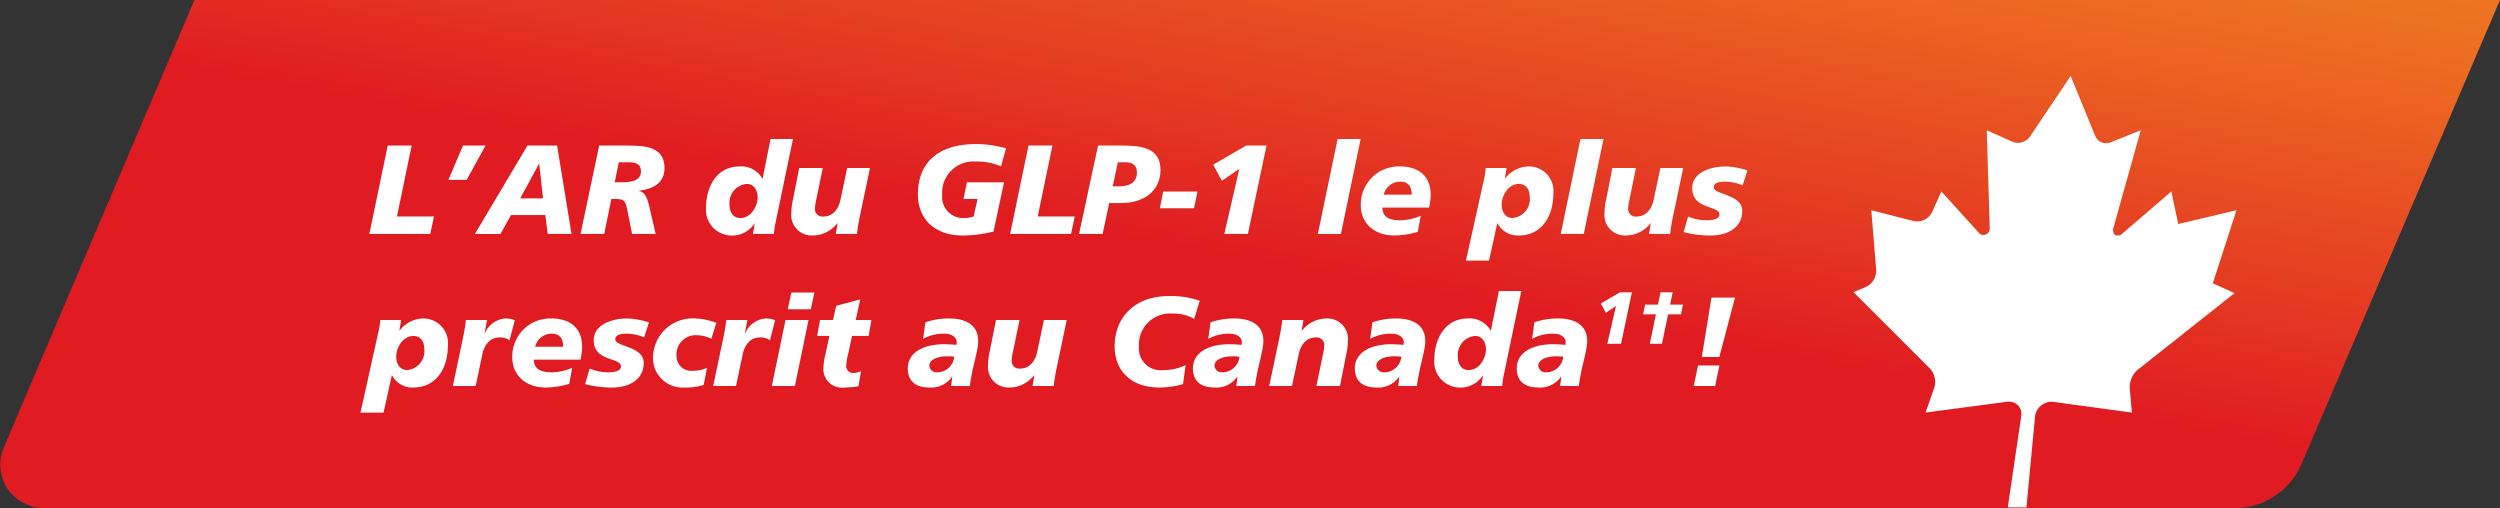
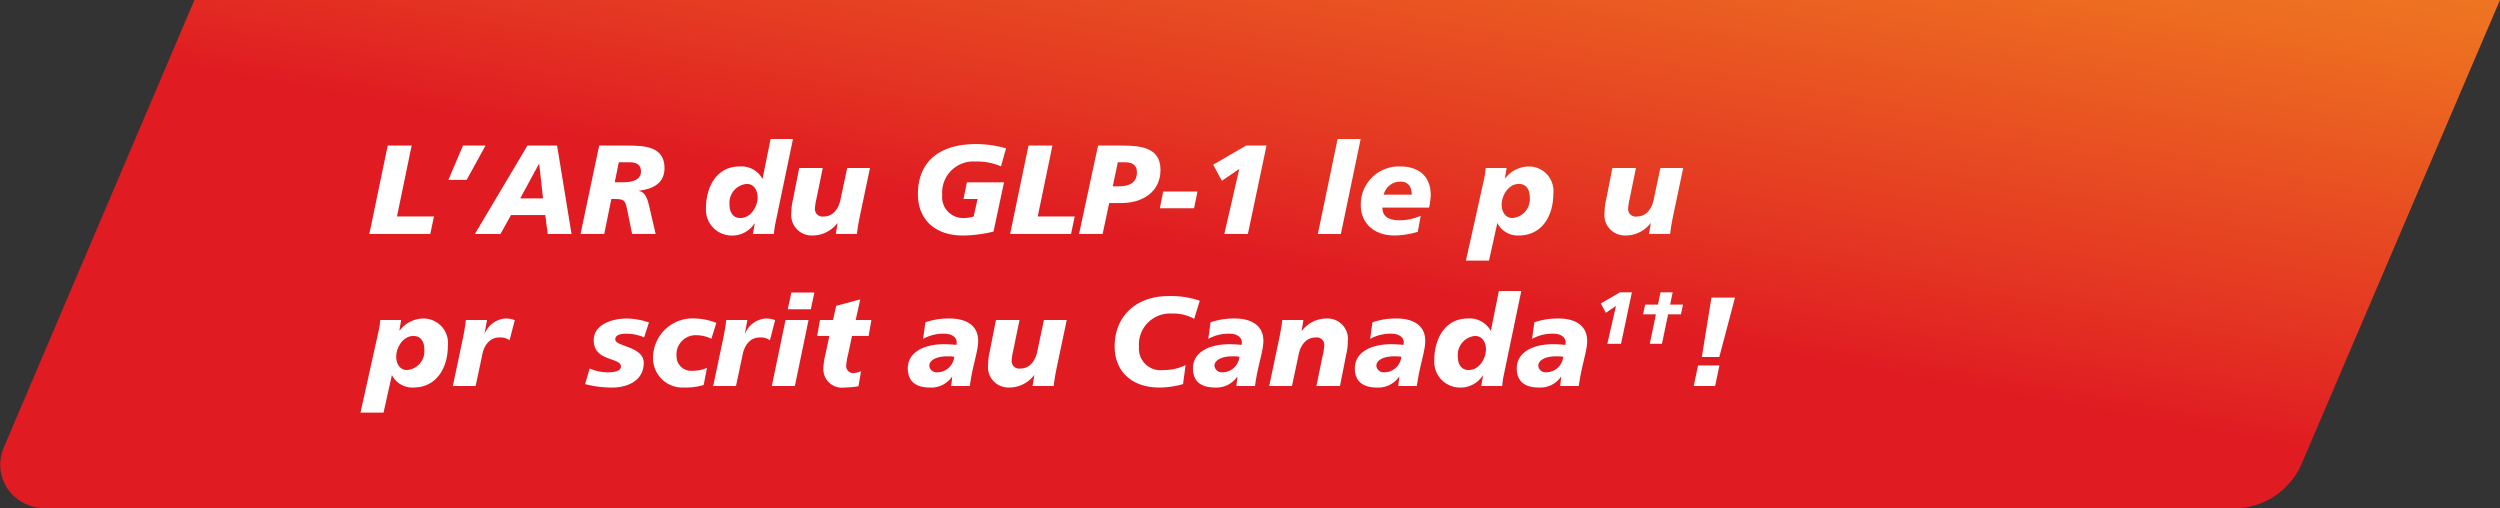
<svg xmlns="http://www.w3.org/2000/svg" id="Layer_1" data-name="Layer 1" width="253.3" height="51.5" viewBox="0 0 253.3 51.5">
  <rect x="0" y="0" width="253.3" height="51.5" fill="#333333" stroke="none" />
  <defs>
    <style>
      .cls-1 {
        fill: none;
      }

      .cls-2 {
        fill: url(#linear-gradient);
      }

      .cls-3 {
        clip-path: url(#clip-path);
      }

      .cls-4 {
        fill: #fff;
      }
    </style>
    <linearGradient id="linear-gradient" x1="116.274" y1="1107.012" x2="135.902" y2="998.064" gradientTransform="translate(0 -1026)" gradientUnits="userSpaceOnUse">
      <stop offset="0" stop-color="#e01b22" />
      <stop offset="0.5" stop-color="#e01b22" />
      <stop offset="0.65" stop-color="#e53d22" />
      <stop offset="0.88" stop-color="#ed6c21" />
      <stop offset="1" stop-color="#f07e21" />
    </linearGradient>
    <clipPath id="clip-path">
-       <rect class="cls-1" x="187.8" y="7.7" width="38.9" height="43.7" />
-     </clipPath>
+       </clipPath>
  </defs>
  <path class="cls-2" d="M19.7,0,.4,45.3a4.371,4.371,0,0,0,2.3,5.8,4.711,4.711,0,0,0,1.7.4h222a7.439,7.439,0,0,0,6.8-4.5L253.3,0Z" />
  <g class="cls-3">
-     <path class="cls-4" d="M209.8,7.7l-4.1,6.1a1.472,1.472,0,0,1-1.7.6l-2.7-1.2.3,10a.645.645,0,0,1-.6.6.601.601,0,0,1-.4-.1l-3.9-4.3-.9,2a1.686,1.686,0,0,1-1.9,1l-4.3-1.1.5,6.1a1.848,1.848,0,0,1-1.1,1.7l-1.2.5,7.7,7.7a1.982,1.982,0,0,1,.4,2.2l-.8,2.3,8.3-1.1a1.279,1.279,0,0,1,1.4,1v.4l-1.4,9.5h1.9l.9-9.5a1.721,1.721,0,0,1,1.7-1.4l8.1,1.1-.2-2.3a2.345,2.345,0,0,1,1-2.2l9.6-7.6-2.2-1,2.4-7.4-5.9,1.4-.7-3.3-5,4.3a.616.616,0,0,1-.7.1c-.2-.1-.2-.4-.2-.6l2.8-10-3,1.2a1.204,1.204,0,0,1-1.6-.6h0Z" />
-   </g>
+     </g>
  <g>
    <path class="cls-4" d="M39.284,14.748H41.71l-1.488,7.187h3.747l-.373,1.77H37.423Z" />
    <path class="cls-4" d="M46.909,14.748h2.284l-1.912,3.478H45.433Z" />
    <path class="cls-4" d="M53.441,14.748h3.003l1.463,8.957H55.495l-.244-1.912H51.773L50.708,23.706H48.116Zm1.193,1.848h-.025L52.71,20.099h2.31Z" />
    <path class="cls-4" d="M60.708,14.748h2.861c1.707.013,3.76.064,3.76,2.284,0,1.578-1.232,2.13-2.605,2.297v.025c.706.064.936,1.014,1.065,1.592l.642,2.759H64.044l-.462-2.284c-.231-1.168-.308-1.258-1.386-1.258H61.94l-.719,3.542h-2.4ZM62.286,18.47h.809c1.04,0,1.848-.257,1.848-1.103,0-.642-.385-.911-1.103-.925H62.696Z" />
    <path class="cls-4" d="M76.469,22.64h-.025a2.686,2.686,0,0,1-2.425,1.22,2.608,2.608,0,0,1-2.49-2.76c0-2.194,1.103-4.234,3.388-4.234a2.427,2.427,0,0,1,2.323,1.232h.026l.808-4.017h2.271l-1.796,8.623a10.096,10.096,0,0,0-.141,1.001H76.289Zm.295-2.643c0-.667-.334-1.36-1.104-1.36a1.915,1.915,0,0,0-1.746,2.079c0,.821.372,1.373,1.104,1.373C76.109,22.088,76.764,20.882,76.764,19.997Z" />
    <path class="cls-4" d="M87.109,21.96c-.116.577-.218,1.142-.282,1.745h-2.143l.18-1.091h-.026A3.17,3.17,0,0,1,82.259,23.86,2.067,2.067,0,0,1,80.18,21.549a6.164,6.164,0,0,1,.18-1.411l.616-3.118h2.387l-.642,3.131a5.348,5.348,0,0,0-.154,1.014.763.763,0,0,0,.898.77c.975,0,1.553-.848,1.72-1.836l.654-3.079h2.31Z" />
    <path class="cls-4" d="M101.42,16.853a6.03,6.03,0,0,0-2.592-.487,3.154,3.154,0,0,0-3.362,3.388,2.122,2.122,0,0,0,2.233,2.335,3.19,3.19,0,0,0,.95-.153l.398-1.772H97.622l.346-1.693h3.76l-1.065,4.991a13.144,13.144,0,0,1-3.118.399c-2.887,0-4.543-1.707-4.543-4.171,0-2.978,1.784-5.095,5.941-5.095a11.282,11.282,0,0,1,2.99.437Z" />
    <path class="cls-4" d="M104.207,14.748h2.425l-1.488,7.187h3.747l-.372,1.77h-6.173Z" />
    <path class="cls-4" d="M111.255,14.748h2.387c1.963,0,3.94.205,3.94,2.464,0,2.232-1.822,3.362-3.978,3.362h-1.219l-.667,3.131H109.33Zm1.489,4.132h.642c.95,0,1.809-.334,1.809-1.399,0-.86-.59-1.04-1.232-1.04h-.706Z" />
    <path class="cls-4" d="M117.853,19.407H121.33L120.983,21.1h-3.465Z" />
    <path class="cls-4" d="M125.566,17.11l-1.771,1.206-.873-1.63,3.336-1.938h2.066l-1.887,8.957h-2.387Z" />
    <path class="cls-4" d="M135.527,14.081h2.335L135.86,23.706h-2.335Z" />
    <path class="cls-4" d="M143.651,23.488a8.573,8.573,0,0,1-2.336.372c-2.232,0-3.438-1.373-3.438-3.055a3.847,3.847,0,0,1,4.003-3.939c1.759,0,3.08.886,3.08,2.913a7.411,7.411,0,0,1-.167,1.258h-4.735c.026.719.386,1.283,1.797,1.283a5.237,5.237,0,0,0,2.092-.462Zm-.616-3.761c0-.718-.282-1.321-1.129-1.321a1.707,1.707,0,0,0-1.707,1.321Z" />
    <path class="cls-4" d="M150.392,18.021a7.36,7.36,0,0,0,.141-1.001h2.117l-.18,1.065h.026a3.067,3.067,0,0,1,2.399-1.219,2.486,2.486,0,0,1,2.489,2.759c0,2.194-1.104,4.235-3.516,4.235a2.303,2.303,0,0,1-2.156-1.27l-.847,3.812H148.53Zm2.861,4.067A1.914,1.914,0,0,0,154.998,20.01c0-.822-.372-1.374-1.103-1.374-1.091,0-1.745,1.207-1.745,2.092C152.149,21.409,152.483,22.088,153.253,22.088Z" />
-     <path class="cls-4" d="M160.134,14.081h2.335l-2.002,9.624h-2.335Z" />
    <path class="cls-4" d="M169.502,21.96c-.115.577-.218,1.142-.282,1.745h-2.143l.18-1.091h-.025a3.171,3.171,0,0,1-2.58,1.245,2.067,2.067,0,0,1-2.079-2.311,6.187,6.187,0,0,1,.18-1.411l.616-3.118h2.387l-.642,3.131a5.428,5.428,0,0,0-.153,1.014.762.762,0,0,0,.897.77c.976,0,1.553-.848,1.72-1.836l.655-3.079h2.31Z" />
-     <path class="cls-4" d="M171.045,21.935a4.719,4.719,0,0,0,1.873.385c.372,0,1.296-.039,1.296-.591,0-.949-2.759-.462-2.759-2.669,0-1.565,1.822-2.194,3.375-2.194a7.67,7.67,0,0,1,2.22.398l-.487,1.515a4.609,4.609,0,0,0-1.848-.372c-.514,0-1.078.115-1.078.577,0,.744,2.888.693,2.888,2.374,0,1.655-1.399,2.477-3.132,2.503a10.592,10.592,0,0,1-2.811-.347Z" />
    <path class="cls-4" d="M38.386,33.425a7.358,7.358,0,0,0,.141-1.001h2.118l-.18,1.065H40.49a3.069,3.069,0,0,1,2.4-1.219,2.486,2.486,0,0,1,2.49,2.759c0,2.194-1.104,4.235-3.516,4.235a2.303,2.303,0,0,1-2.156-1.27l-.847,3.812H36.525Zm2.862,4.067a1.914,1.914,0,0,0,1.745-2.079c0-.82-.372-1.373-1.103-1.373-1.091,0-1.745,1.207-1.745,2.092C40.144,36.812,40.477,37.492,41.248,37.492Z" />
    <path class="cls-4" d="M49.347,32.424,49.09,33.797h.026A2.443,2.443,0,0,1,51.182,32.27a2.589,2.589,0,0,1,.975.167l-.526,2.04a1.608,1.608,0,0,0-1.065-.282c-.976,0-1.553.847-1.72,1.835l-.654,3.08h-2.31l1.04-4.94c.115-.577.218-1.143.282-1.745Z" />
-     <path class="cls-4" d="M57.677,38.892a8.57,8.57,0,0,1-2.336.372c-2.233,0-3.439-1.373-3.439-3.055a3.848,3.848,0,0,1,4.004-3.94c1.758,0,3.08.886,3.08,2.913a7.396,7.396,0,0,1-.167,1.258H54.084c.025.719.385,1.283,1.796,1.283a5.237,5.237,0,0,0,2.092-.462Zm-.616-3.761c0-.718-.282-1.321-1.129-1.321a1.706,1.706,0,0,0-1.707,1.321Z" />
    <path class="cls-4" d="M59.745,37.339a4.723,4.723,0,0,0,1.874.385c.372,0,1.296-.039,1.296-.591,0-.949-2.759-.462-2.759-2.669,0-1.565,1.822-2.194,3.375-2.194a7.673,7.673,0,0,1,2.22.398l-.488,1.515a4.61,4.61,0,0,0-1.848-.372c-.513,0-1.078.115-1.078.577,0,.744,2.887.693,2.887,2.374,0,1.655-1.399,2.477-3.131,2.503a10.588,10.588,0,0,1-2.81-.347Z" />
    <path class="cls-4" d="M71.296,39.007a6.218,6.218,0,0,1-1.977.257,2.986,2.986,0,0,1-3.157-3.055,4.015,4.015,0,0,1,4.312-3.94,6.153,6.153,0,0,1,2.104.449l-.5,1.604a3.571,3.571,0,0,0-1.489-.359,1.953,1.953,0,0,0-2.04,2.155,1.471,1.471,0,0,0,1.591,1.45,3.591,3.591,0,0,0,1.489-.295Z" />
    <path class="cls-4" d="M75.725,32.424l-.257,1.373h.026A2.443,2.443,0,0,1,77.56,32.27a2.593,2.593,0,0,1,.976.167l-.526,2.04a1.607,1.607,0,0,0-1.065-.282c-.976,0-1.553.847-1.72,1.835l-.654,3.08H72.26l1.04-4.94c.115-.577.218-1.143.282-1.745Z" />
    <path class="cls-4" d="M79.588,32.424h2.335l-1.386,6.686h-2.336Zm.59-2.785h2.336l-.359,1.694H79.819Z" />
    <path class="cls-4" d="M83.08,32.424h1.321l.321-1.438,2.438-.654-.462,2.092H88.29L88.008,34.04H86.327l-.398,1.861a6.294,6.294,0,0,0-.192,1.154.704.704,0,0,0,.757.745,2.283,2.283,0,0,0,.745-.192l-.257,1.526a9.328,9.328,0,0,1-1.437.129,1.872,1.872,0,0,1-2.118-1.977,6.313,6.313,0,0,1,.205-1.373l.398-1.874H82.797Z" />
    <path class="cls-4" d="M96.48,38.173l-.025-.026v.026a2.548,2.548,0,0,1-2.246,1.091c-1.437,0-2.232-.642-2.232-1.938,0-1.643,1.643-2.45,3.683-2.45.462,0,.924.038,1.245.064a.971.971,0,0,0,.025-.27c0-.475-.475-.859-1.232-.859a4.2,4.2,0,0,0-2.168.526l.231-1.682A7.226,7.226,0,0,1,96.21,32.27c1.591,0,2.9.629,2.9,2.272,0,1.052-.59,2.554-.847,4.568H96.377Zm-1.54-.449a1.745,1.745,0,0,0,1.746-1.578,3.547,3.547,0,0,0-.616-.039c-1.103-.038-1.912.359-1.912.949A.737.737,0,0,0,94.94,37.724Z" />
    <path class="cls-4" d="M107.043,37.364c-.116.577-.218,1.142-.282,1.745h-2.143l.18-1.091h-.026a3.17,3.17,0,0,1-2.579,1.245,2.067,2.067,0,0,1-2.079-2.311,6.164,6.164,0,0,1,.18-1.411l.616-3.118h2.387l-.642,3.131a5.356,5.356,0,0,0-.154,1.014.763.763,0,0,0,.898.77c.975,0,1.553-.848,1.72-1.836l.654-3.079h2.31Z" />
    <path class="cls-4" d="M120.995,32.308a4.228,4.228,0,0,0-2.233-.538,3.154,3.154,0,0,0-3.362,3.388,2.184,2.184,0,0,0,2.451,2.335,5.031,5.031,0,0,0,2.272-.5l-.257,1.925a8.676,8.676,0,0,1-2.387.347c-2.887,0-4.543-1.707-4.543-4.171,0-2.978,2.092-5.095,5.454-5.095a8.842,8.842,0,0,1,3.17.475Z" />
    <path class="cls-4" d="M125.373,38.173l-.025-.026v.026a2.548,2.548,0,0,1-2.246,1.091c-1.437,0-2.233-.642-2.233-1.938,0-1.643,1.643-2.45,3.683-2.45.462,0,.924.038,1.245.064a.953.953,0,0,0,.026-.27c0-.475-.475-.859-1.232-.859a4.2,4.2,0,0,0-2.168.526l.231-1.682a7.224,7.224,0,0,1,2.451-.385c1.591,0,2.901.629,2.901,2.272,0,1.052-.591,2.554-.848,4.568H125.27Zm-1.54-.449a1.745,1.745,0,0,0,1.746-1.578,3.544,3.544,0,0,0-.616-.039c-1.103-.038-1.912.359-1.912.949A.737.737,0,0,0,123.832,37.724Z" />
    <path class="cls-4" d="M129.635,34.169c.116-.577.219-1.143.282-1.745h2.143l-.18,1.091h.025a3.172,3.172,0,0,1,2.58-1.245,2.066,2.066,0,0,1,2.078,2.31,6.143,6.143,0,0,1-.18,1.412l-.615,3.118h-2.388l.642-3.131a5.361,5.361,0,0,0,.154-1.014.763.763,0,0,0-.898-.77c-.975,0-1.553.847-1.72,1.835l-.654,3.08h-2.31Z" />
    <path class="cls-4" d="M141.777,38.173l-.026-.026v.026a2.546,2.546,0,0,1-2.245,1.091c-1.438,0-2.233-.642-2.233-1.938,0-1.643,1.643-2.45,3.684-2.45.462,0,.924.038,1.244.064a.936.936,0,0,0,.026-.27c0-.475-.476-.859-1.232-.859a4.204,4.204,0,0,0-2.169.526l.231-1.682a7.223,7.223,0,0,1,2.451-.385c1.591,0,2.899.629,2.899,2.272,0,1.052-.59,2.554-.847,4.568h-1.887Zm-1.54-.449a1.745,1.745,0,0,0,1.745-1.578,3.541,3.541,0,0,0-.616-.039c-1.103-.038-1.912.359-1.912.949A.737.737,0,0,0,140.237,37.724Z" />
    <path class="cls-4" d="M150.262,38.044h-.026a2.685,2.685,0,0,1-2.425,1.22,2.609,2.609,0,0,1-2.49-2.76c0-2.194,1.105-4.234,3.389-4.234a2.428,2.428,0,0,1,2.322,1.232h.025l.809-4.017h2.272l-1.797,8.623c-.076.398-.115.731-.141,1.001H150.082Zm.295-2.643c0-.667-.334-1.36-1.103-1.36a1.915,1.915,0,0,0-1.745,2.079c0,.821.372,1.373,1.103,1.373C149.902,37.492,150.557,36.286,150.557,35.4Z" />
    <path class="cls-4" d="M158.182,38.173l-.026-.026v.026a2.546,2.546,0,0,1-2.245,1.091c-1.438,0-2.233-.642-2.233-1.938,0-1.643,1.643-2.45,3.684-2.45.462,0,.924.038,1.244.064a.936.936,0,0,0,.026-.27c0-.475-.476-.859-1.232-.859a4.204,4.204,0,0,0-2.169.526l.231-1.682a7.223,7.223,0,0,1,2.451-.385c1.591,0,2.899.629,2.899,2.272,0,1.052-.59,2.554-.847,4.568h-1.887Zm-1.54-.449a1.745,1.745,0,0,0,1.745-1.578,3.541,3.541,0,0,0-.616-.039c-1.103-.038-1.912.359-1.912.949A.737.737,0,0,0,156.642,37.724Z" />
    <path class="cls-4" d="M163.736,30.992l-1.032.702-.509-.949,1.944-1.129h1.204l-1.1,5.219h-1.391Z" />
    <path class="cls-4" d="M166.686,30.865h1.301l.254-1.249h1.233l-.254,1.249h1.301l-.209.986h-1.301l-.621,2.983h-1.233l.62-2.983h-1.301Z" />
    <path class="cls-4" d="M172.044,37.03h2.169l-.436,2.079h-2.168Zm1.36-6.878h2.387L174.2,36.171h-1.77Z" />
  </g>
</svg>